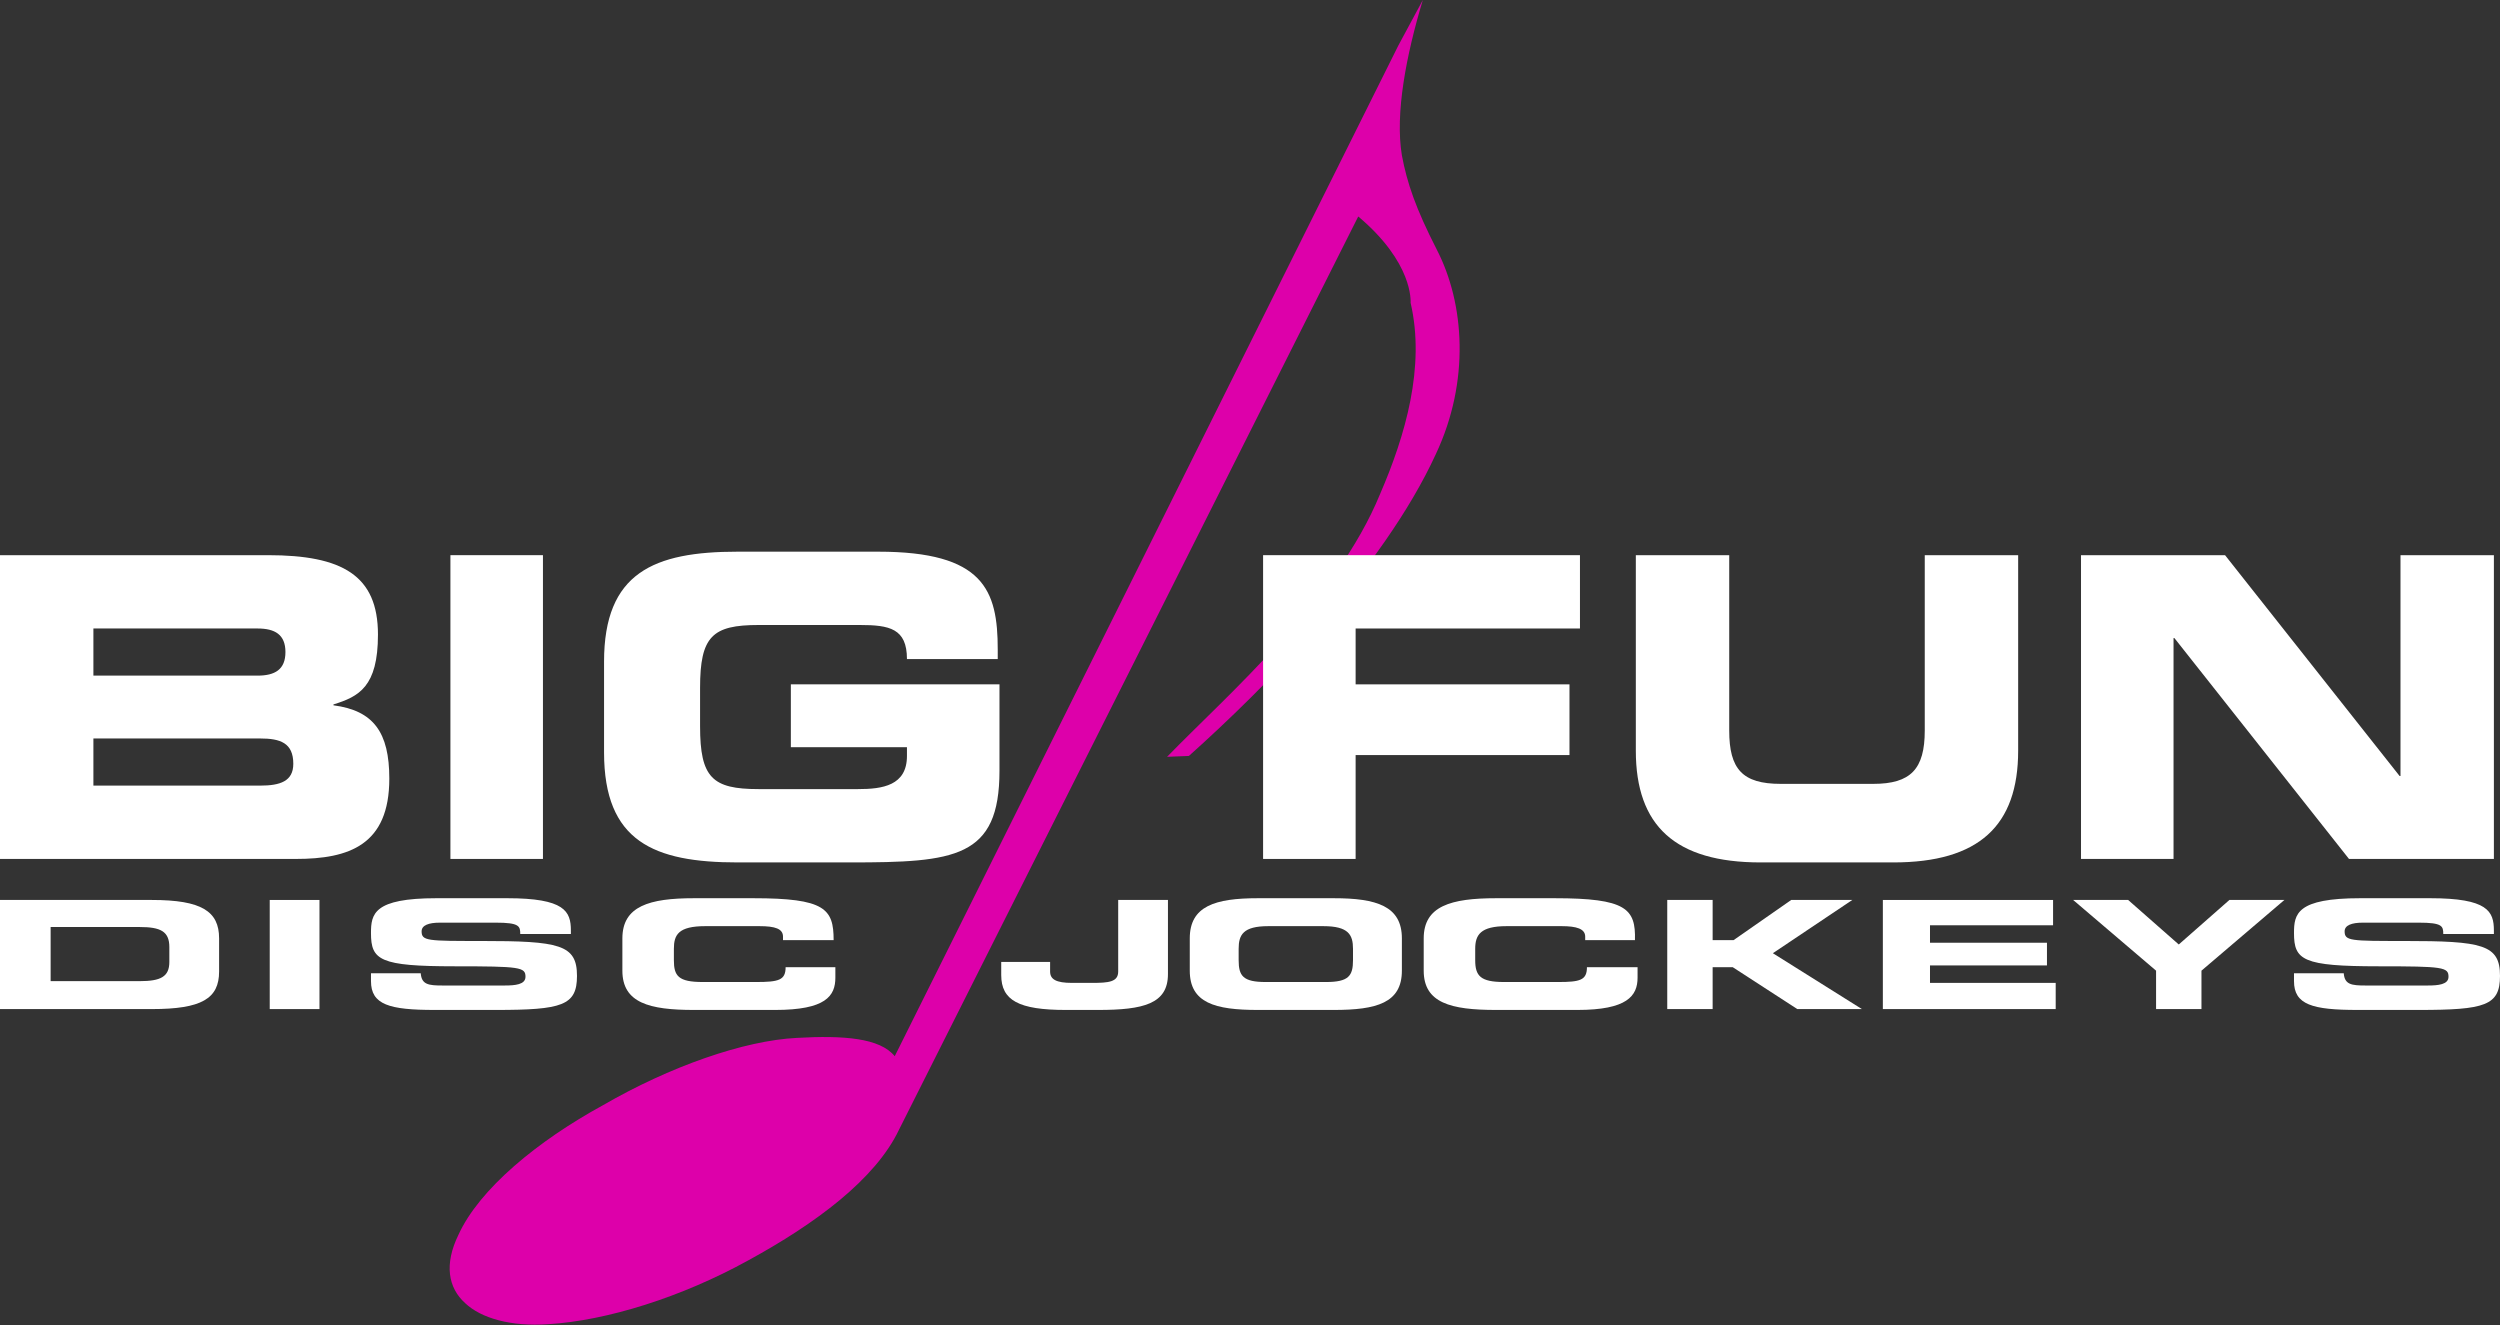
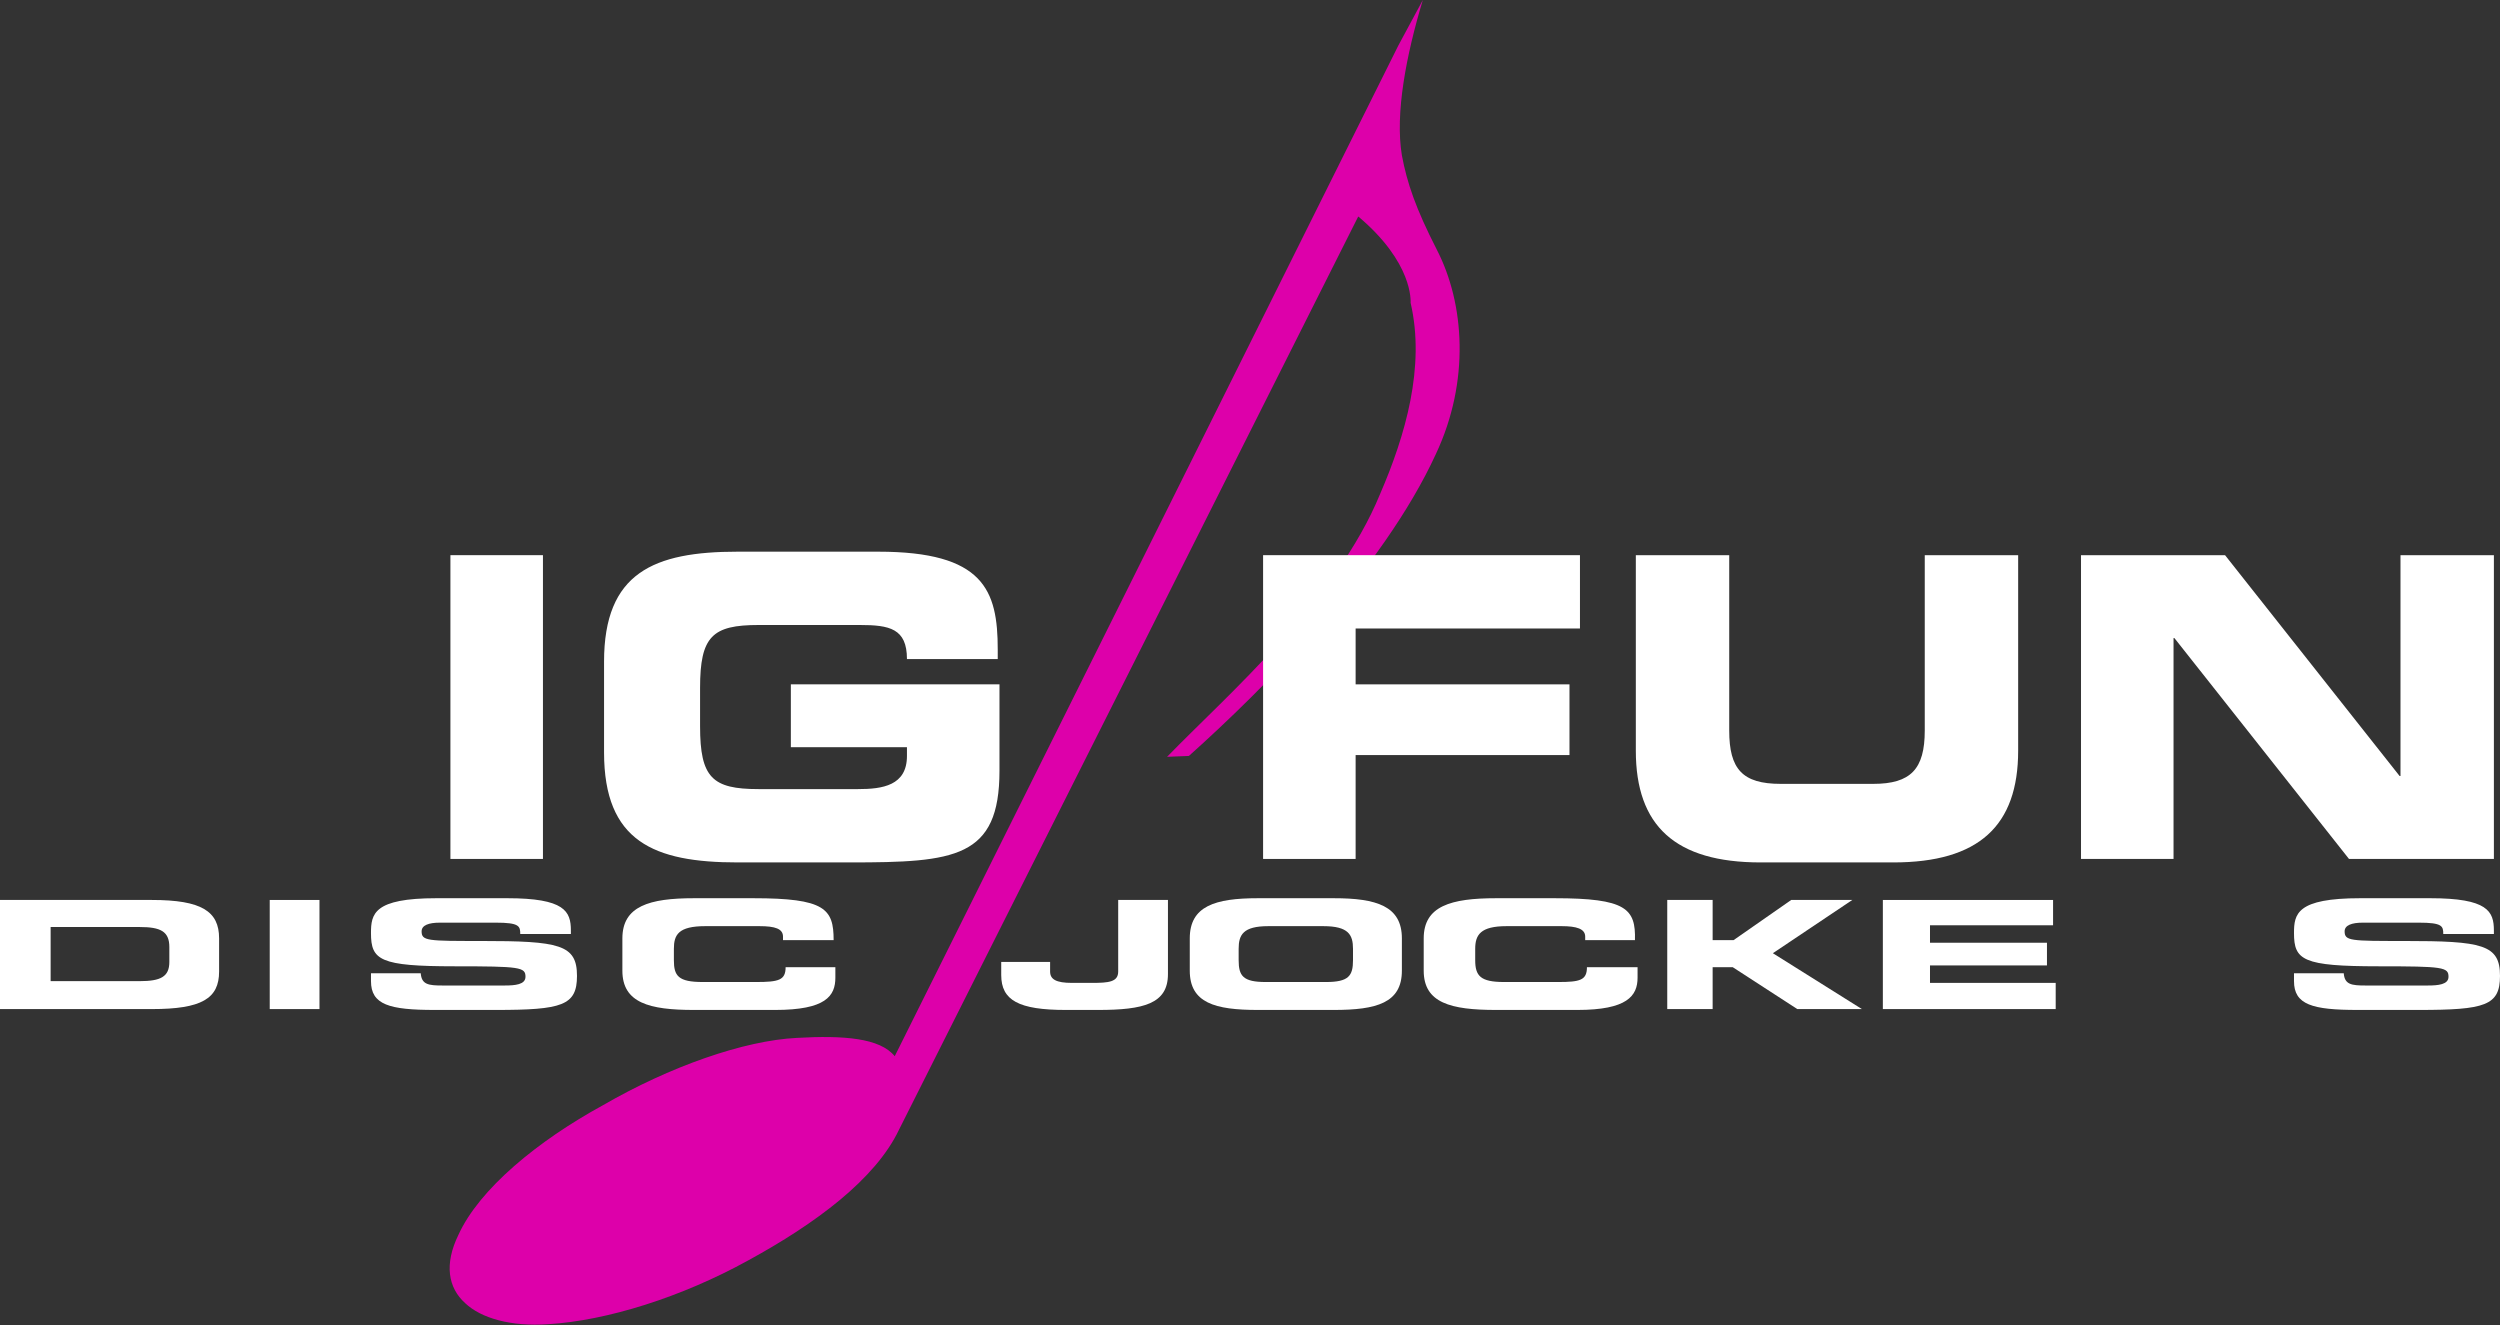
<svg xmlns="http://www.w3.org/2000/svg" id="logo" width="286.4" version="1.1" height="151.8">
  <rect width="100%" height="100%" fill="#333333" stroke="none" />
  <path id="note" fill="#d0a" d="m163 0c-1.9 6.3-3.2 13-2.4 17.8.6 3.2 1.6 6.1 4 10.8 3.2 6.2 3.8 15.1-.1 23.4-6.1 13.3-19.8 27-28.3 34.6l-2.5.1c6.9-7.1 19.4-17.9 24.4-30.1 2.9-6.7 5.2-14.6 3.5-21.9 0-.2.3-4.6-6-9.9l-52.6 104.6c-2.7 5.7-9.6 10.8-17.3 15-7.6 4.2-16.2 6.9-22.9 7.3-4.3.3-7.7-.7-9.5-2.4-2-1.8-2.4-4.5-.8-7.8 2.4-5.3 9.1-10.8 16.6-14.9 7.6-4.4 16.1-7.4 22.2-7.7 5.3-.3 9.5 0 11.2 2.1l57.7-115.8 2.8-5.2z" />
  <g id="BIG">
-     <path id="B" fill="#fff" d="m0 63.6h30.7c8.5 0 12.6 2.3 12.6 9.1 0 6-2.2 7.1-5.1 8v.1c4.6.6 6.4 3.1 6.4 8.4 0 7.6-4.6 9.2-10.7 9.2h-33.9v-34.8zm10.7 13.8h18.8c2 0 3.2-.7 3.2-2.7s-1.2-2.7-3.2-2.7h-18.8v5.4zm0 12.6h19.1c2.3 0 3.8-.5 3.8-2.5 0-2.4-1.5-2.9-3.8-2.9h-19.1v5.4z" />
    <path id="I1" fill="#fff" d="m51.6 63.6h10.6v34.8h-10.6v-34.8z" />
    <path id="G" fill="#fff" d="m69.2 75.8c0-10.2 5.7-12.6 15.3-12.6h16.1c12.1 0 13.7 4.4 13.7 11.2v1.1h-10.4c0-3.5-2-3.9-5.4-3.9h-11.6c-5.3 0-6.7 1.3-6.7 7.2v4.4c0 5.9 1.4 7.2 6.7 7.2h11.4c2.8 0 5.6-.4 5.6-3.8v-1h-13.3v-7.2h23.9v9.9c0 10-5.1 10.5-17.1 10.5h-12.9c-9.6 0-15.3-2.4-15.3-12.6v-10.4z" />
  </g>
  <g id="FUN">
    <path id="F" fill="#fff" d="m144.7 63.6h36.3v8.4h-25.7v6.4h24.5v8.1h-24.5v11.9h-10.6v-34.8z" />
    <path id="U" fill="#fff" d="m187.4 63.6h10.7v20.1c0 4.4 1.5 6.1 5.9 6.1h10.6c4.3 0 5.9-1.7 5.9-6.1v-20.1h10.7v22.4c0 8.6-4.5 12.8-14.3 12.8h-15.2c-9.8 0-14.3-4.2-14.3-12.8v-22.4z" />
    <path id="N" fill="#fff" d="m238.4 63.6h16.5l20 25.3h.1v-25.3h10.7v34.8h-16.6l-20-25.3h-.1v25.3h-10.6v-34.8z" />
  </g>
  <g id="DISC">
    <path id="D" fill="#fff" d="m0 103.1h17.4c5.7 0 7.7 1.3 7.7 4.4v3.8c0 3.1-2 4.3-7.7 4.3h-17.4v-12.5zm5.8 9.3h10.2c2.4 0 3.4-.5 3.4-2.2v-1.7c0-1.8-1-2.3-3.4-2.3h-10.2v6.2z" />
    <path id="I2" fill="#fff" d="m30.9 103.1h5.7v12.5h-5.7v-12.5z" />
    <path id="S1" fill="#fff" d="m42.5 111.5h5.7c.1 1.3.9 1.4 2.5 1.4h7.1c1.2 0 2.4-.1 2.4-1 0-1.1-.6-1.2-8.1-1.2-8.6 0-9.6-.7-9.6-3.8 0-2.2.3-4 7.5-4h8.1c6.6 0 7.3 1.5 7.3 3.7v.4h-5.8c0-.9-.1-1.3-2.8-1.3h-6.4c-1.3 0-2.1.3-2.1 1 0 1.1.7 1.1 6.8 1.1 9 0 11 .4 11 4 0 3.4-1.7 3.9-9.3 3.9h-7c-5.2 0-7.3-.6-7.3-3.3v-.9z" />
    <path id="C1" fill="#fff" d="m71.3 107.5c0-3.7 3.1-4.6 8.2-4.6h6.8c8.2 0 9.2 1.2 9.2 4.8h-5.8v-.4c0-.9-.9-1.2-2.7-1.2h-6.2c-3.1 0-3.6 1-3.6 2.6v1.3c0 1.8.5 2.5 3.3 2.5h6.1c2.6 0 3.4-.2 3.4-1.7h5.7v1.2c0 2.1-1.1 3.7-6.9 3.7h-9.3c-5.1 0-8.2-.8-8.2-4.5v-3.7z" />
  </g>
  <g id="JOCKEYS">
    <path id="J" fill="#fff" d="m114.7 110.2h5.6v1.1c0 .9.7 1.3 2.5 1.3h2.3c1.9 0 3-.1 3-1.3v-8.2h5.7v8.5c0 3.4-2.8 4.1-8 4.1h-3.7c-5.4 0-7.4-1.1-7.4-4v-1.5z" />
    <path id="O" fill="#fff" d="m136.3 107.5c0-3.7 2.9-4.6 7.8-4.6h8.7c4.9 0 7.8.9 7.8 4.6v3.7c0 3.7-2.9 4.5-7.8 4.5h-8.7c-4.9 0-7.8-.8-7.8-4.5v-3.7zm5.6 2.5c0 1.8.5 2.5 3.1 2.5h6.9c2.6 0 3.1-.7 3.1-2.5v-1.3c0-1.6-.5-2.6-3.4-2.6h-6.3c-2.9 0-3.4 1-3.4 2.6v1.3z" />
    <path id="C2" fill="#fff" d="m163.1 107.5c0-3.7 3.1-4.6 8.3-4.6h6.7c8.2 0 9.3 1.2 9.2 4.8h-5.7v-.4c0-.9-1-1.2-2.7-1.2h-6.3c-3 0-3.6 1-3.6 2.6v1.3c0 1.8.6 2.5 3.3 2.5h6.2c2.5 0 3.3-.2 3.3-1.7h5.8v1.2c0 2.1-1.2 3.7-6.9 3.7h-9.3c-5.2 0-8.3-.8-8.3-4.5v-3.7z" />
    <path id="K" fill="#fff" d="m191 103.1h5.2v4.6h2.4l6.6-4.6h7l-9.1 6.1 10.2 6.4h-7.4l-7.4-4.8h-2.3v4.8h-5.2v-12.5z" />
    <path id="E" fill="#fff" d="m215.7 103.1h19.5v2.9h-14.1v2h13.4v2.6h-13.4v2h14.4v3h-19.8v-12.5z" />
-     <path id="Y" fill="#fff" d="m247 111.2l-9.5-8.1h6.3l5.8 5.1 5.8-5.1h6.3l-9.5 8.1v4.4h-5.2v-4.4z" />
    <path id="S2" fill="#fff" d="m262.8 111.5h5.7c.1 1.3.9 1.4 2.5 1.4h7.1c1.2 0 2.4-.1 2.4-1 0-1.1-.6-1.2-8-1.2-8.7 0-9.7-.7-9.7-3.8 0-2.2.3-4 7.6-4h8c6.6 0 7.3 1.5 7.3 3.7v.4h-5.8c0-.9-.1-1.3-2.8-1.3h-6.4c-1.3 0-2.1.3-2.1 1 0 1.1.7 1.1 6.8 1.1 9 0 11 .4 11 4 0 3.4-1.7 3.9-9.3 3.9h-7c-5.2 0-7.3-.6-7.3-3.3v-.9z" />
  </g>
</svg>